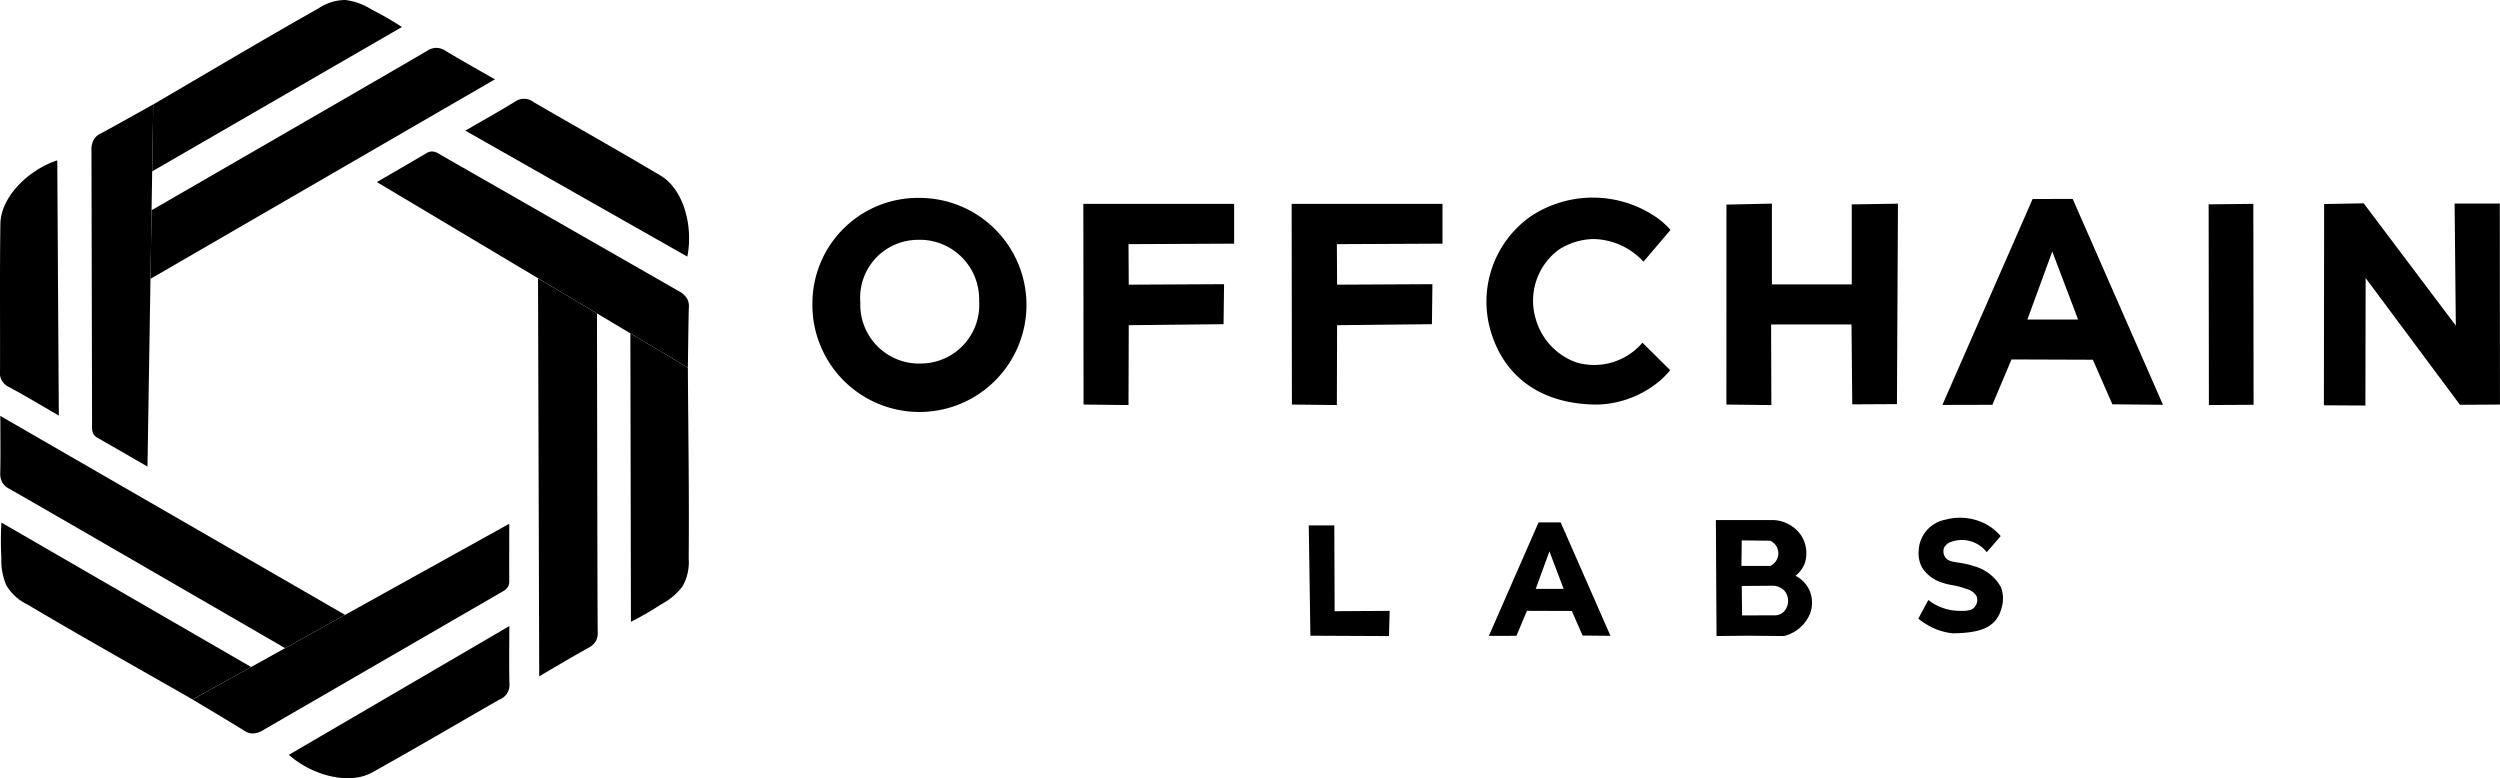
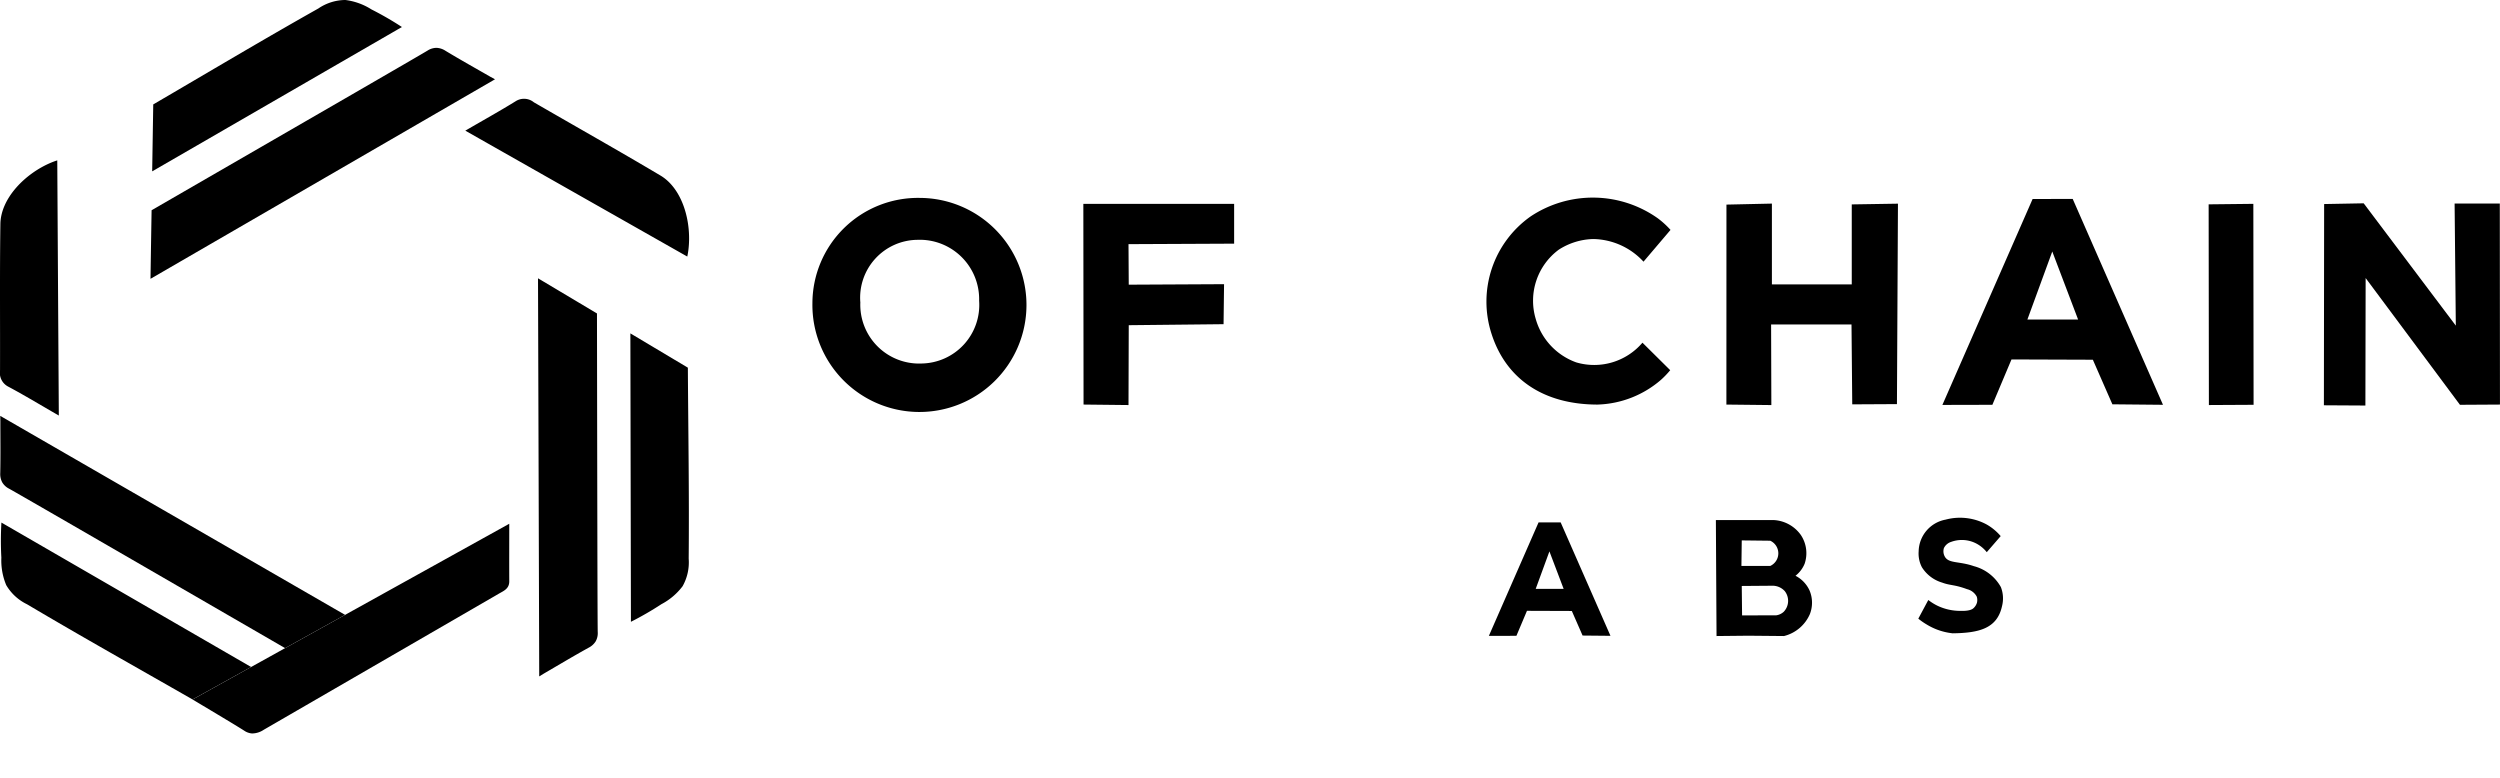
<svg xmlns="http://www.w3.org/2000/svg" width="206.218" height="64.19" viewBox="0 0 206.218 64.19">
  <g id="navi_logo" data-name="navi logo" transform="translate(-625.748 -345.31)">
    <g id="Group_4" data-name="Group 4" transform="translate(625.748 345.31)">
      <path id="Path_59" data-name="Path 59" d="M649.291,447.275c-12.857-7.441-22.192-12.842-22.769-13.153a1.375,1.375,0,0,1-.564-.524,1.456,1.456,0,0,1-.162-.769c.03-1.45.01-2.9.01-4.281l-.011-.43,28.444,16.413Z" transform="translate(-625.775 -393.813)" fill="#000" />
      <path id="Path_60" data-name="Path 60" d="M690.214,449.6c0,1.6-.008,3.177,0,4.754,0,.616-.471.787-.88,1.026L669.97,466.589a1.747,1.747,0,0,1-.974.309,1.322,1.322,0,0,1-.647-.231c-.565-.362-2.132-1.3-4.26-2.571Z" transform="translate(-648.206 -406.397)" fill="#000" />
      <path id="Path_61" data-name="Path 61" d="M646.563,461.277l-4.829,2.679c-4.557-2.61-9.14-5.174-13.655-7.853a4.015,4.015,0,0,1-1.716-1.582,5.259,5.259,0,0,1-.4-2.257,25.937,25.937,0,0,1,.005-2.9Z" transform="translate(-625.851 -406.259)" fill="#000" />
-       <path id="Path_62" data-name="Path 62" d="M701.458,469.973c0,1.854-.029,3.346.013,4.836a1.277,1.277,0,0,1-.833,1.228c-3.491,2-6.957,4.039-10.471,6-1.848,1.029-4.624.315-6.482-1.105-.174-.133-.313-.254-.407-.34Z" transform="translate(-659.446 -418.33)" fill="#000" />
      <path id="Path_63" data-name="Path 63" d="M655.8,368.233c12.864-7.429,22.2-12.823,22.76-13.168a1.38,1.38,0,0,1,.736-.227,1.45,1.45,0,0,1,.746.243c1.24.749,2.506,1.454,3.706,2.145l.379.205-28.418,16.459Q655.752,371.061,655.8,368.233Z" transform="translate(-643.295 -350.891)" fill="#000" />
-       <path id="Path_64" data-name="Path 64" d="M648.574,395.974c-1.387-.8-2.749-1.592-4.122-2.369-.536-.3-.449-.8-.45-1.274q-.024-11.189-.048-22.378a1.746,1.746,0,0,1,.218-1,1.322,1.322,0,0,1,.523-.445c.6-.309,2.187-1.2,4.354-2.409Q648.812,381.037,648.574,395.974Z" transform="translate(-636.408 -357.488)" fill="#000" />
      <path id="Path_65" data-name="Path 65" d="M656.05,359.445q.044-2.761.088-5.522c4.536-2.645,9.045-5.339,13.62-7.914a4.009,4.009,0,0,1,2.227-.7,5.247,5.247,0,0,1,2.154.779,25.909,25.909,0,0,1,2.51,1.45Z" transform="translate(-643.497 -345.31)" fill="#000" />
      <path id="Path_66" data-name="Path 66" d="M630.6,398.286c-1.607-.925-2.885-1.7-4.2-2.4a1.279,1.279,0,0,1-.649-1.334c.011-4.022-.028-8.045.029-12.067.03-2.115,2.034-4.164,4.192-5.065.2-.083.377-.144.5-.183Q630.534,387.76,630.6,398.286Z" transform="translate(-625.748 -364.009)" fill="#000" />
      <path id="Path_67" data-name="Path 67" d="M737.748,403.625c.024,14.855.041,25.64.063,26.295a1.38,1.38,0,0,1-.17.751,1.454,1.454,0,0,1-.583.526c-1.268.7-2.51,1.447-3.707,2.142l-.367.226q-.048-16.42-.1-32.84Z" transform="translate(-688.505 -377.769)" fill="#000" />
-       <path id="Path_68" data-name="Path 68" d="M700.783,378c1.383-.8,2.751-1.589,4.109-2.391.53-.314.919.011,1.329.245l19.421 11.117a1.75,1.75,0,0,1,.756.687,1.323,1.323,0,0,1,.124.676c-.029.671-.049,2.495-.083,4.975Z" transform="translate(-669.699 -362.983)" fill="#000" />
      <path id="Path_69" data-name="Path 69" d="M751.267,411.692l4.742,2.83c.031,5.251.117,10.5.068,15.752a4.006,4.006,0,0,1-.505,2.278,5.252,5.252,0,0,1-1.75,1.481,25.977,25.977,0,0,1-2.51,1.45Z" transform="translate(-699.269 -384.193)" fill="#000" />
      <path id="Path_70" data-name="Path 70" d="M718.4,367.6c1.6-.931,2.908-1.655,4.174-2.44a1.277,1.277,0,0,1,1.48.1c3.48,2.015,6.988,3.987,10.445,6.042,1.818,1.081,2.595,3.84,2.3,6.16-.028.218-.062.4-.09.523Z" transform="translate(-680.018 -356.822)" fill="#000" />
    </g>
    <path id="Path_71" data-name="Path 71" d="M1091.92,391.964l-.02,10.516-3.424-.02q.01-8.3.02-16.6l3.262-.061,7.6,10.091-.1-10.071h3.728L1103,402.4l-3.3.02Z" transform="translate(-271.037 -23.719)" fill="#000" />
    <path id="Path_72" data-name="Path 72" d="M969.516,385.932l3.749-.083v6.667h6.587v-6.6l3.811-.061q-.041,8.267-.083,16.534l-3.687.02q-.03-3.293-.061-6.587H973.2q.01,3.323.02,6.646l-3.708-.041Z" transform="translate(-201.358 -23.745)" fill="#000" />
    <path id="Path_73" data-name="Path 73" d="M930.87,401.73c-4.547-.013-7.562-2.2-8.727-5.845a8.6,8.6,0,0,1,3.231-9.679,9.263,9.263,0,0,1,10.492.162,7.167,7.167,0,0,1,1.043.953l-2.228,2.621a5.764,5.764,0,0,0-4.134-1.868,5.482,5.482,0,0,0-2.859.881,5.238,5.238,0,0,0-1.9,5.7,5.352,5.352,0,0,0,3.344,3.594,5.23,5.23,0,0,0,5.462-1.625l2.29,2.269a7.354,7.354,0,0,1-.768.8A8.365,8.365,0,0,1,930.87,401.73Z" transform="translate(-173.365 -23.047)" fill="#000" />
    <path id="Path_74" data-name="Path 74" d="M841.462,385.9H853.9v3.283l-8.713.041.02,3.343,7.862-.041q-.02,1.651-.041,3.3l-7.821.083-.02,6.587-3.708-.041Z" transform="translate(-126.352 -23.775)" fill="#000" />
-     <path id="Path_75" data-name="Path 75" d="M882.94,385.9h12.442v3.283l-8.713.041.02,3.343,7.862-.041q-.02,1.651-.041,3.3l-7.822.083-.02,6.587-3.708-.041Z" transform="translate(-150.647 -23.775)" fill="#000" />
    <path id="Path_76" data-name="Path 76" d="M1069.238,402.476l-3.687.02q-.011-8.278-.02-16.555l3.687-.041Q1069.23,394.189,1069.238,402.476Z" transform="translate(-257.598 -23.775)" fill="#000" />
    <path id="Path_77" data-name="Path 77" d="M1010.554,457.936a5.145,5.145,0,0,1-2.162-.739,5.469,5.469,0,0,1-.672-.469l.824-1.54a4.29,4.29,0,0,0,.783.486,4.347,4.347,0,0,0,1.851.411c.764.025.994-.133,1.094-.222a1.006,1.006,0,0,0,.284-.446.914.914,0,0,0-.013-.5,1.217,1.217,0,0,0-.8-.621c-1.059-.394-1.367-.287-2.065-.546a2.956,2.956,0,0,1-1.663-1.267,2.439,2.439,0,0,1-.266-1.308,2.715,2.715,0,0,1,2.219-2.616,4.616,4.616,0,0,1,3.4.406,4.367,4.367,0,0,1,1.147.953l-1.148,1.326a2.718,2.718,0,0,0-.946-.756,2.576,2.576,0,0,0-2-.091.994.994,0,0,0-.59.51.9.9,0,0,0,.068.689c.315.6,1.173.373,2.4.8a3.592,3.592,0,0,1,2.232,1.728,2.573,2.573,0,0,1,.09,1.588C1014.22,457.522,1012.762,457.91,1010.554,457.936Z" transform="translate(-223.736 -60.386)" fill="#000" />
-     <path id="Path_78" data-name="Path 78" d="M886.483,459.018q-.068-4.552-.135-9.1h2.107q.013,3.539.027,7.078l4.539-.027q-.027,1.04-.054,2.08Z" transform="translate(-152.644 -61.27)" fill="#000" />
    <path id="Path_79" data-name="Path 79" d="M796.387,384.718a8.706,8.706,0,0,0-8.874,8.684,8.829,8.829,0,1,0,8.874-8.684Zm.155,13.659a4.85,4.85,0,0,1-5.076-5.032,4.773,4.773,0,0,1,4.693-5.169,4.9,4.9,0,0,1,5.106,5.024A4.833,4.833,0,0,1,796.542,398.377Z" transform="translate(-94.751 -23.083)" fill="#000" />
    <path id="Path_80" data-name="Path 80" d="M1023.262,384.918l-3.307.008-7.442,16.985,4.123-.01,1.577-3.742,6.711.024,1.611,3.677,4.174.041Zm-3.738,9.951,2.053-5.613,2.131,5.613Z" transform="translate(-226.543 -23.2)" fill="#000" />
    <path id="Path_81" data-name="Path 81" d="M975.14,454.678a2.553,2.553,0,0,0-1.16-1.215,2.418,2.418,0,0,0,.756-1,2.7,2.7,0,0,0-.319-2.371,2.931,2.931,0,0,0-2.193-1.222h-4.811q.026,4.782.054,9.564l2.621-.027,2.945.027a3.159,3.159,0,0,0,2.134-1.81A2.59,2.59,0,0,0,975.14,454.678Zm-5.593-4.133,2.351.027a1.145,1.145,0,0,1,0,2.08H969.52Q969.534,451.6,969.547,450.545Zm2.84,6.18-2.813.007-.026-2.428,2.515-.02a1.36,1.36,0,0,1,1.033.446,1.305,1.305,0,0,1-.083,1.7A1.155,1.155,0,0,1,972.387,456.725Z" transform="translate(-200.127 -60.659)" fill="#000" />
    <path id="Path_82" data-name="Path 82" d="M928.129,449.33l-1.823,0-4.1,9.362,2.273-.006.87-2.062,3.7.013.888,2.027,2.3.022Q930.181,454.01,928.129,449.33Zm-2.06,5.485,1.132-3.094,1.174,3.094Z" transform="translate(-173.646 -60.929)" fill="#000" />
  </g>
</svg>